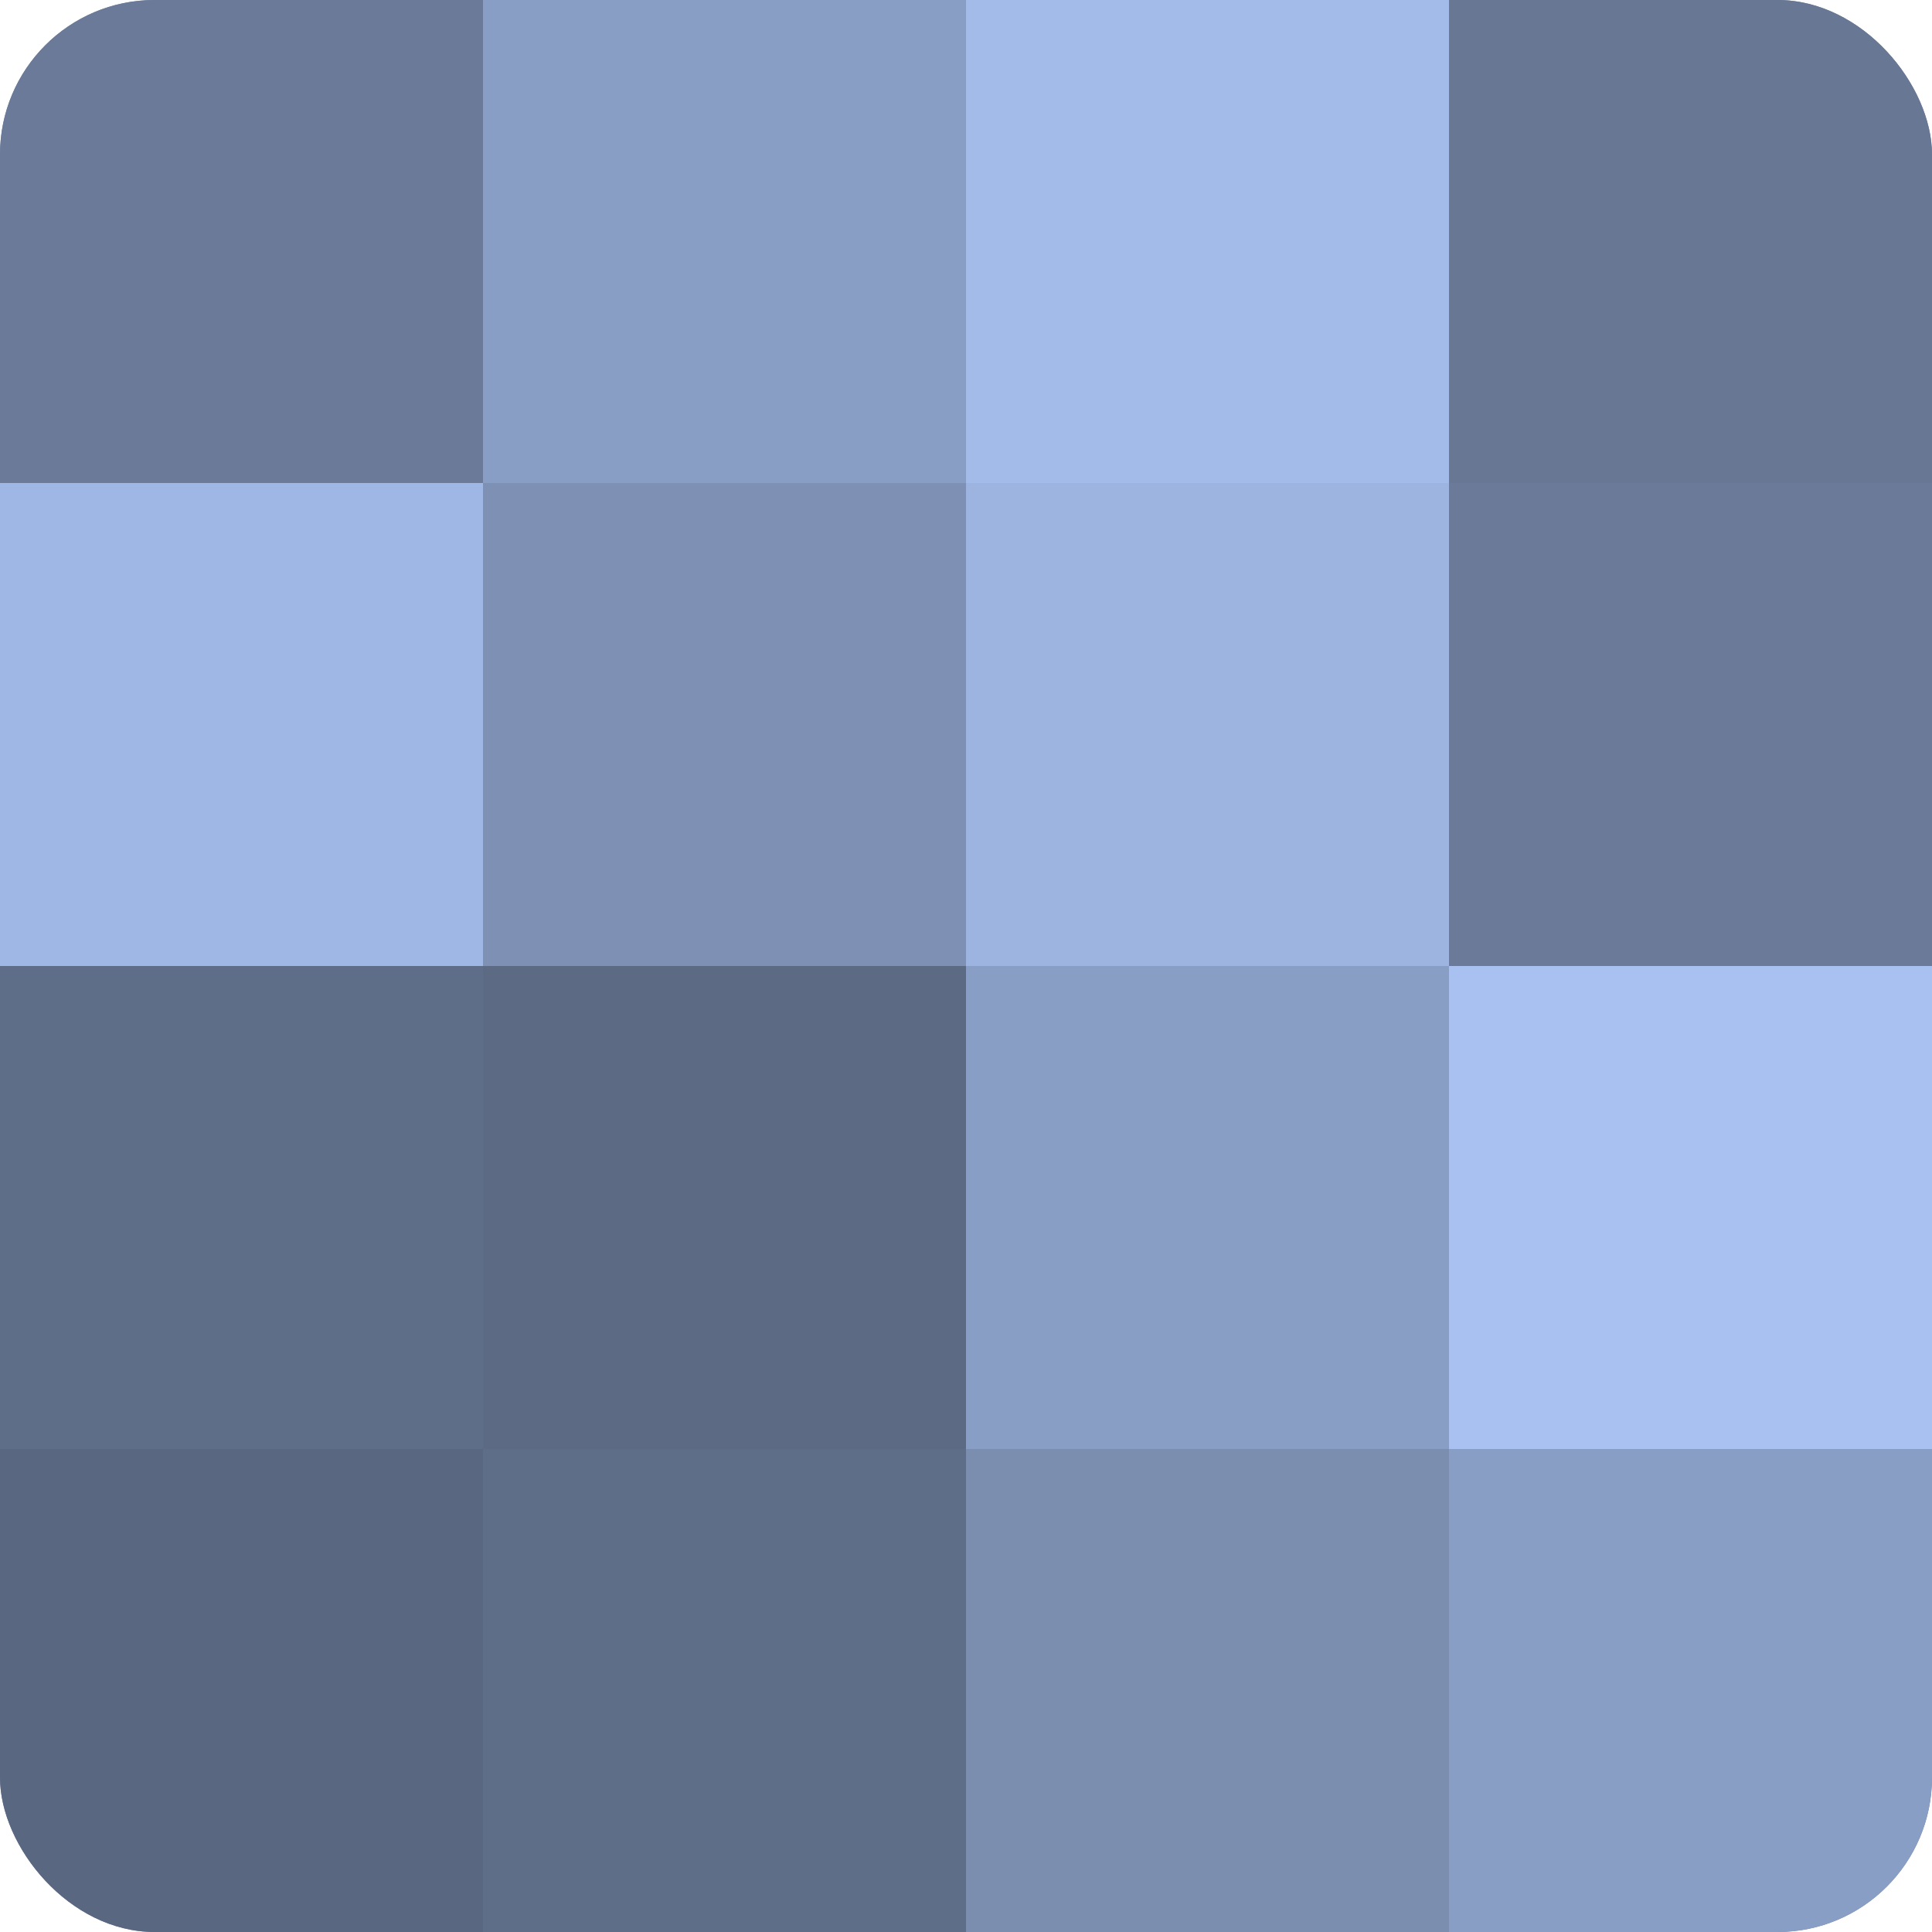
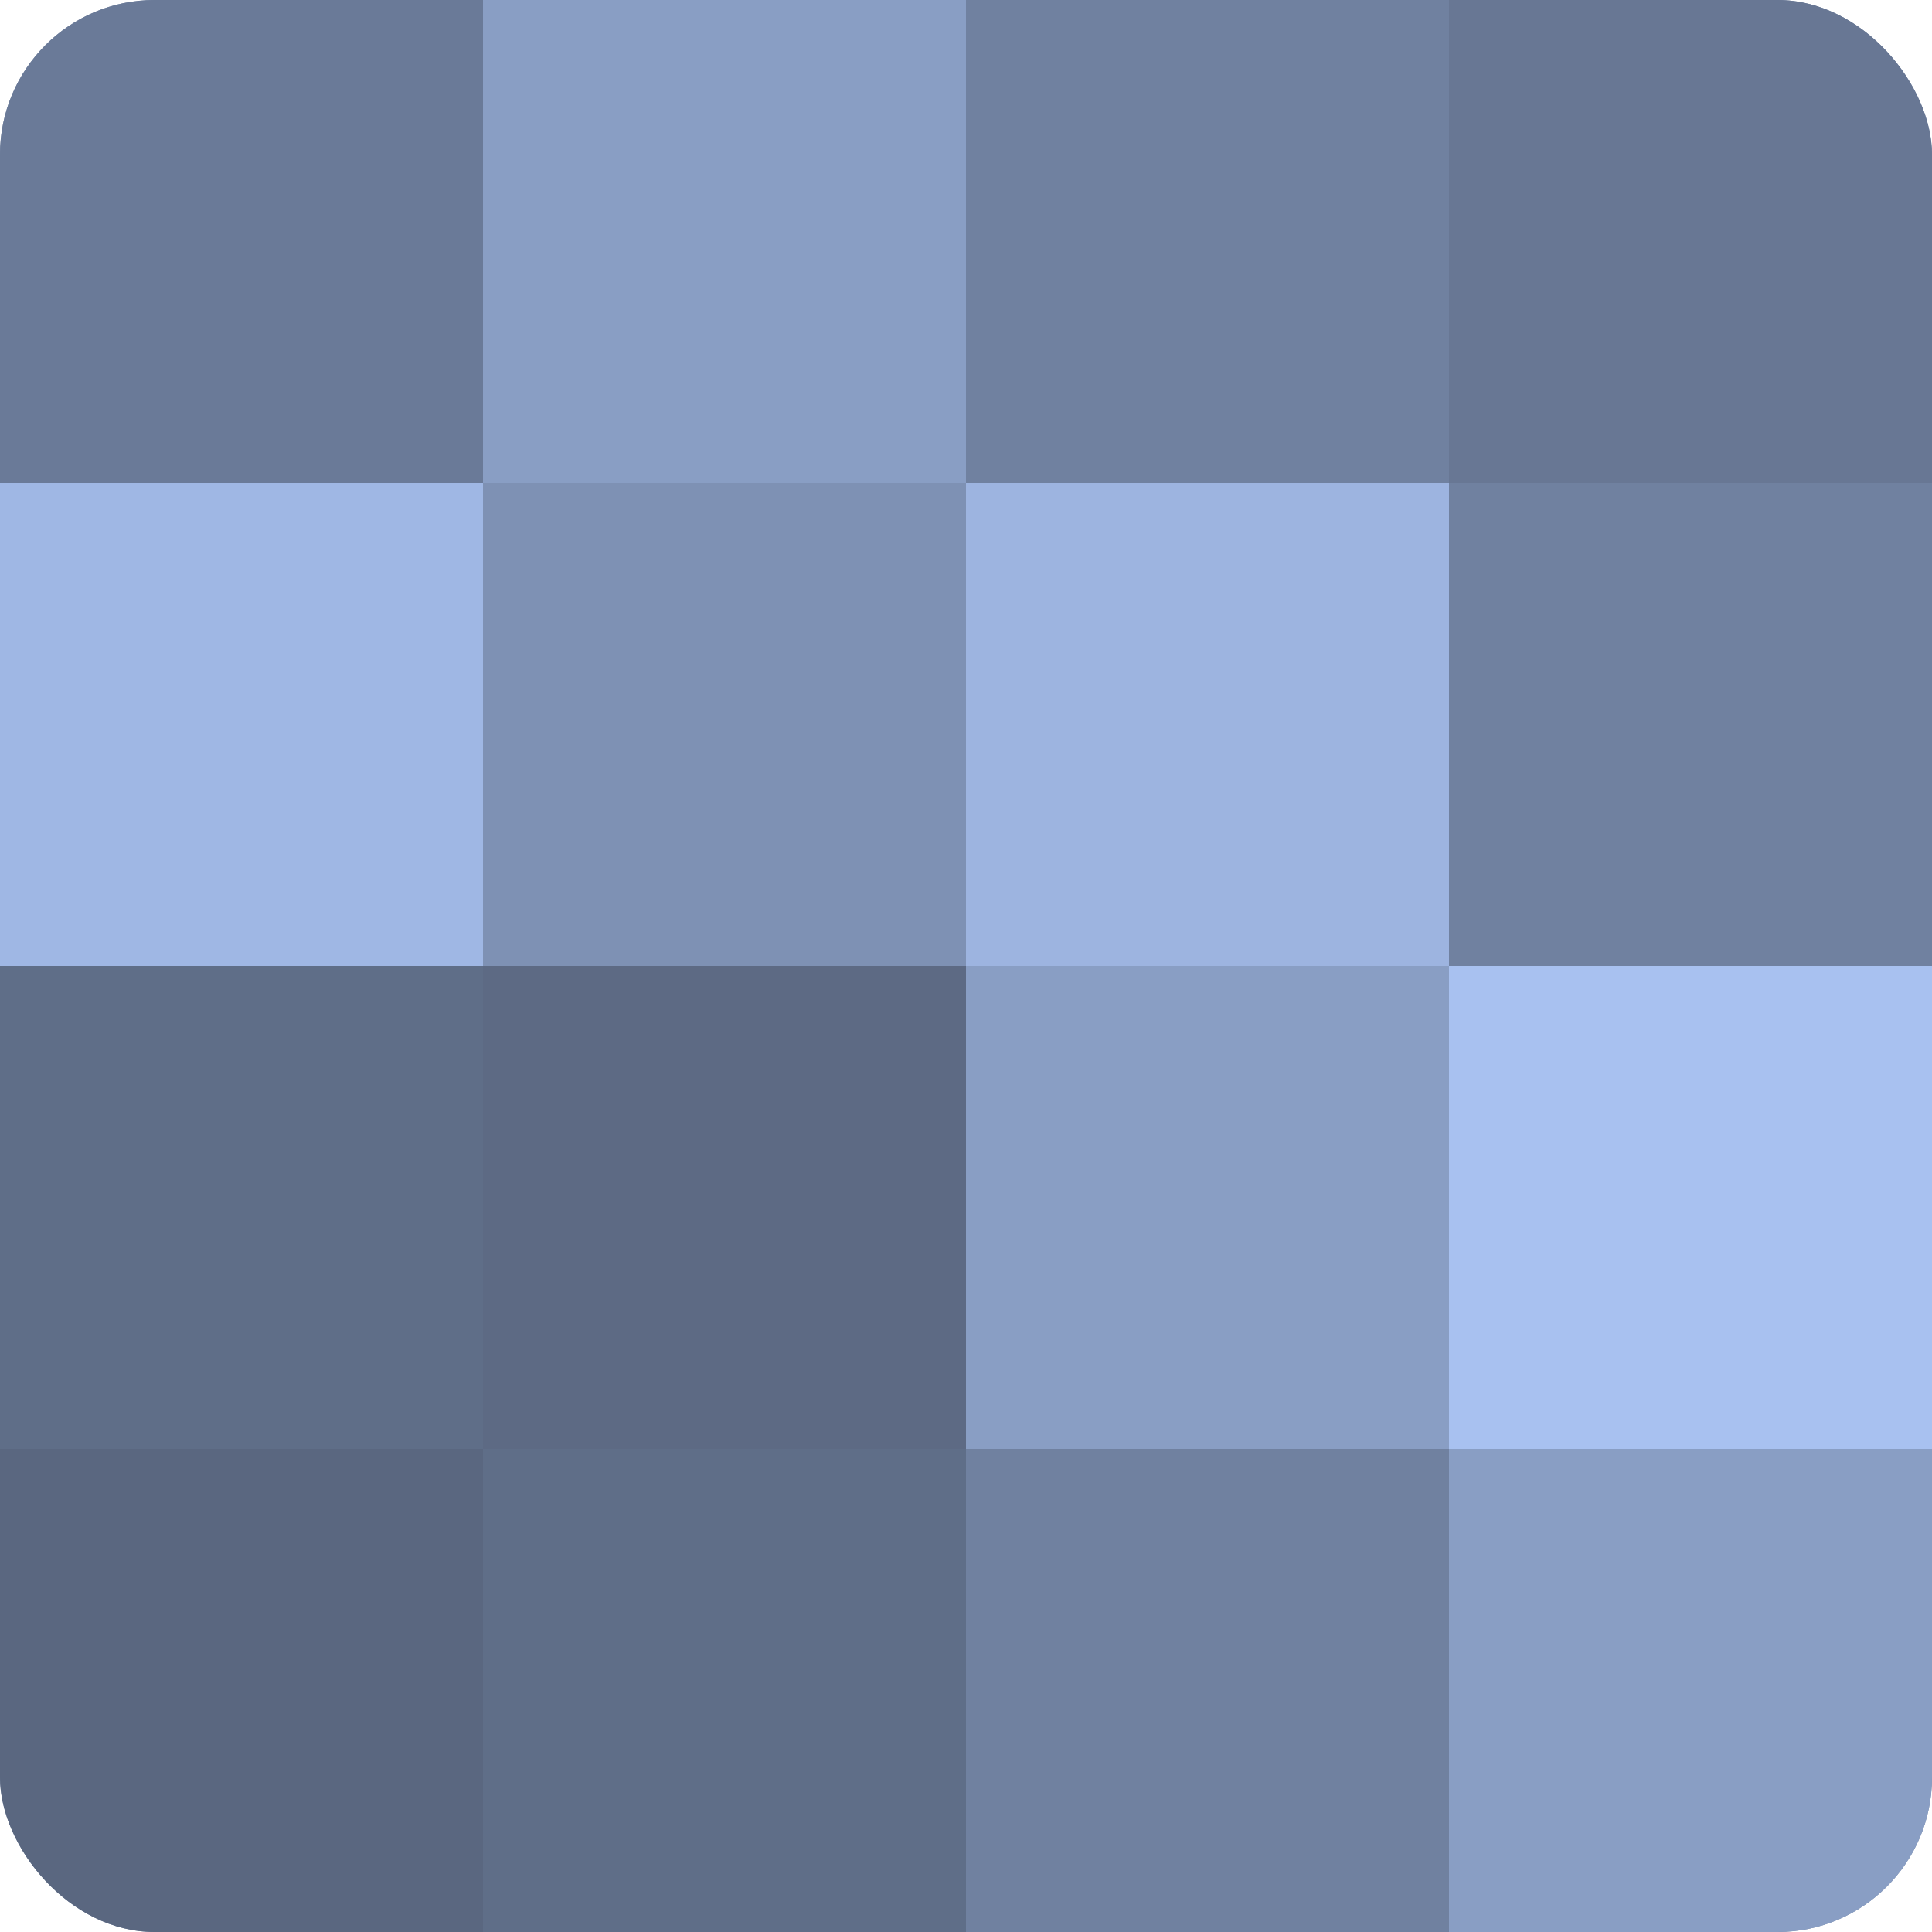
<svg xmlns="http://www.w3.org/2000/svg" width="60" height="60" viewBox="0 0 100 100" preserveAspectRatio="xMidYMid meet">
  <defs>
    <clipPath id="c" width="100" height="100">
      <rect width="100" height="100" rx="8" ry="8" />
    </clipPath>
  </defs>
  <g clip-path="url(#c)">
    <rect width="100" height="100" fill="#7081a0" />
    <rect width="25" height="25" fill="#6a7a98" />
    <rect y="25" width="25" height="25" fill="#9fb7e4" />
    <rect y="50" width="25" height="25" fill="#5f6e88" />
    <rect y="75" width="25" height="25" fill="#5a6780" />
    <rect x="25" width="25" height="25" fill="#899ec4" />
    <rect x="25" y="25" width="25" height="25" fill="#7e91b4" />
    <rect x="25" y="50" width="25" height="25" fill="#5d6a84" />
    <rect x="25" y="75" width="25" height="25" fill="#5f6e88" />
-     <rect x="50" width="25" height="25" fill="#a2bbe8" />
    <rect x="50" y="25" width="25" height="25" fill="#9db4e0" />
    <rect x="50" y="50" width="25" height="25" fill="#899ec4" />
-     <rect x="50" y="75" width="25" height="25" fill="#7b8eb0" />
    <rect x="75" width="25" height="25" fill="#687794" />
-     <rect x="75" y="25" width="25" height="25" fill="#6a7a98" />
    <rect x="75" y="50" width="25" height="25" fill="#a8c1f0" />
    <rect x="75" y="75" width="25" height="25" fill="#899ec4" />
  </g>
</svg>